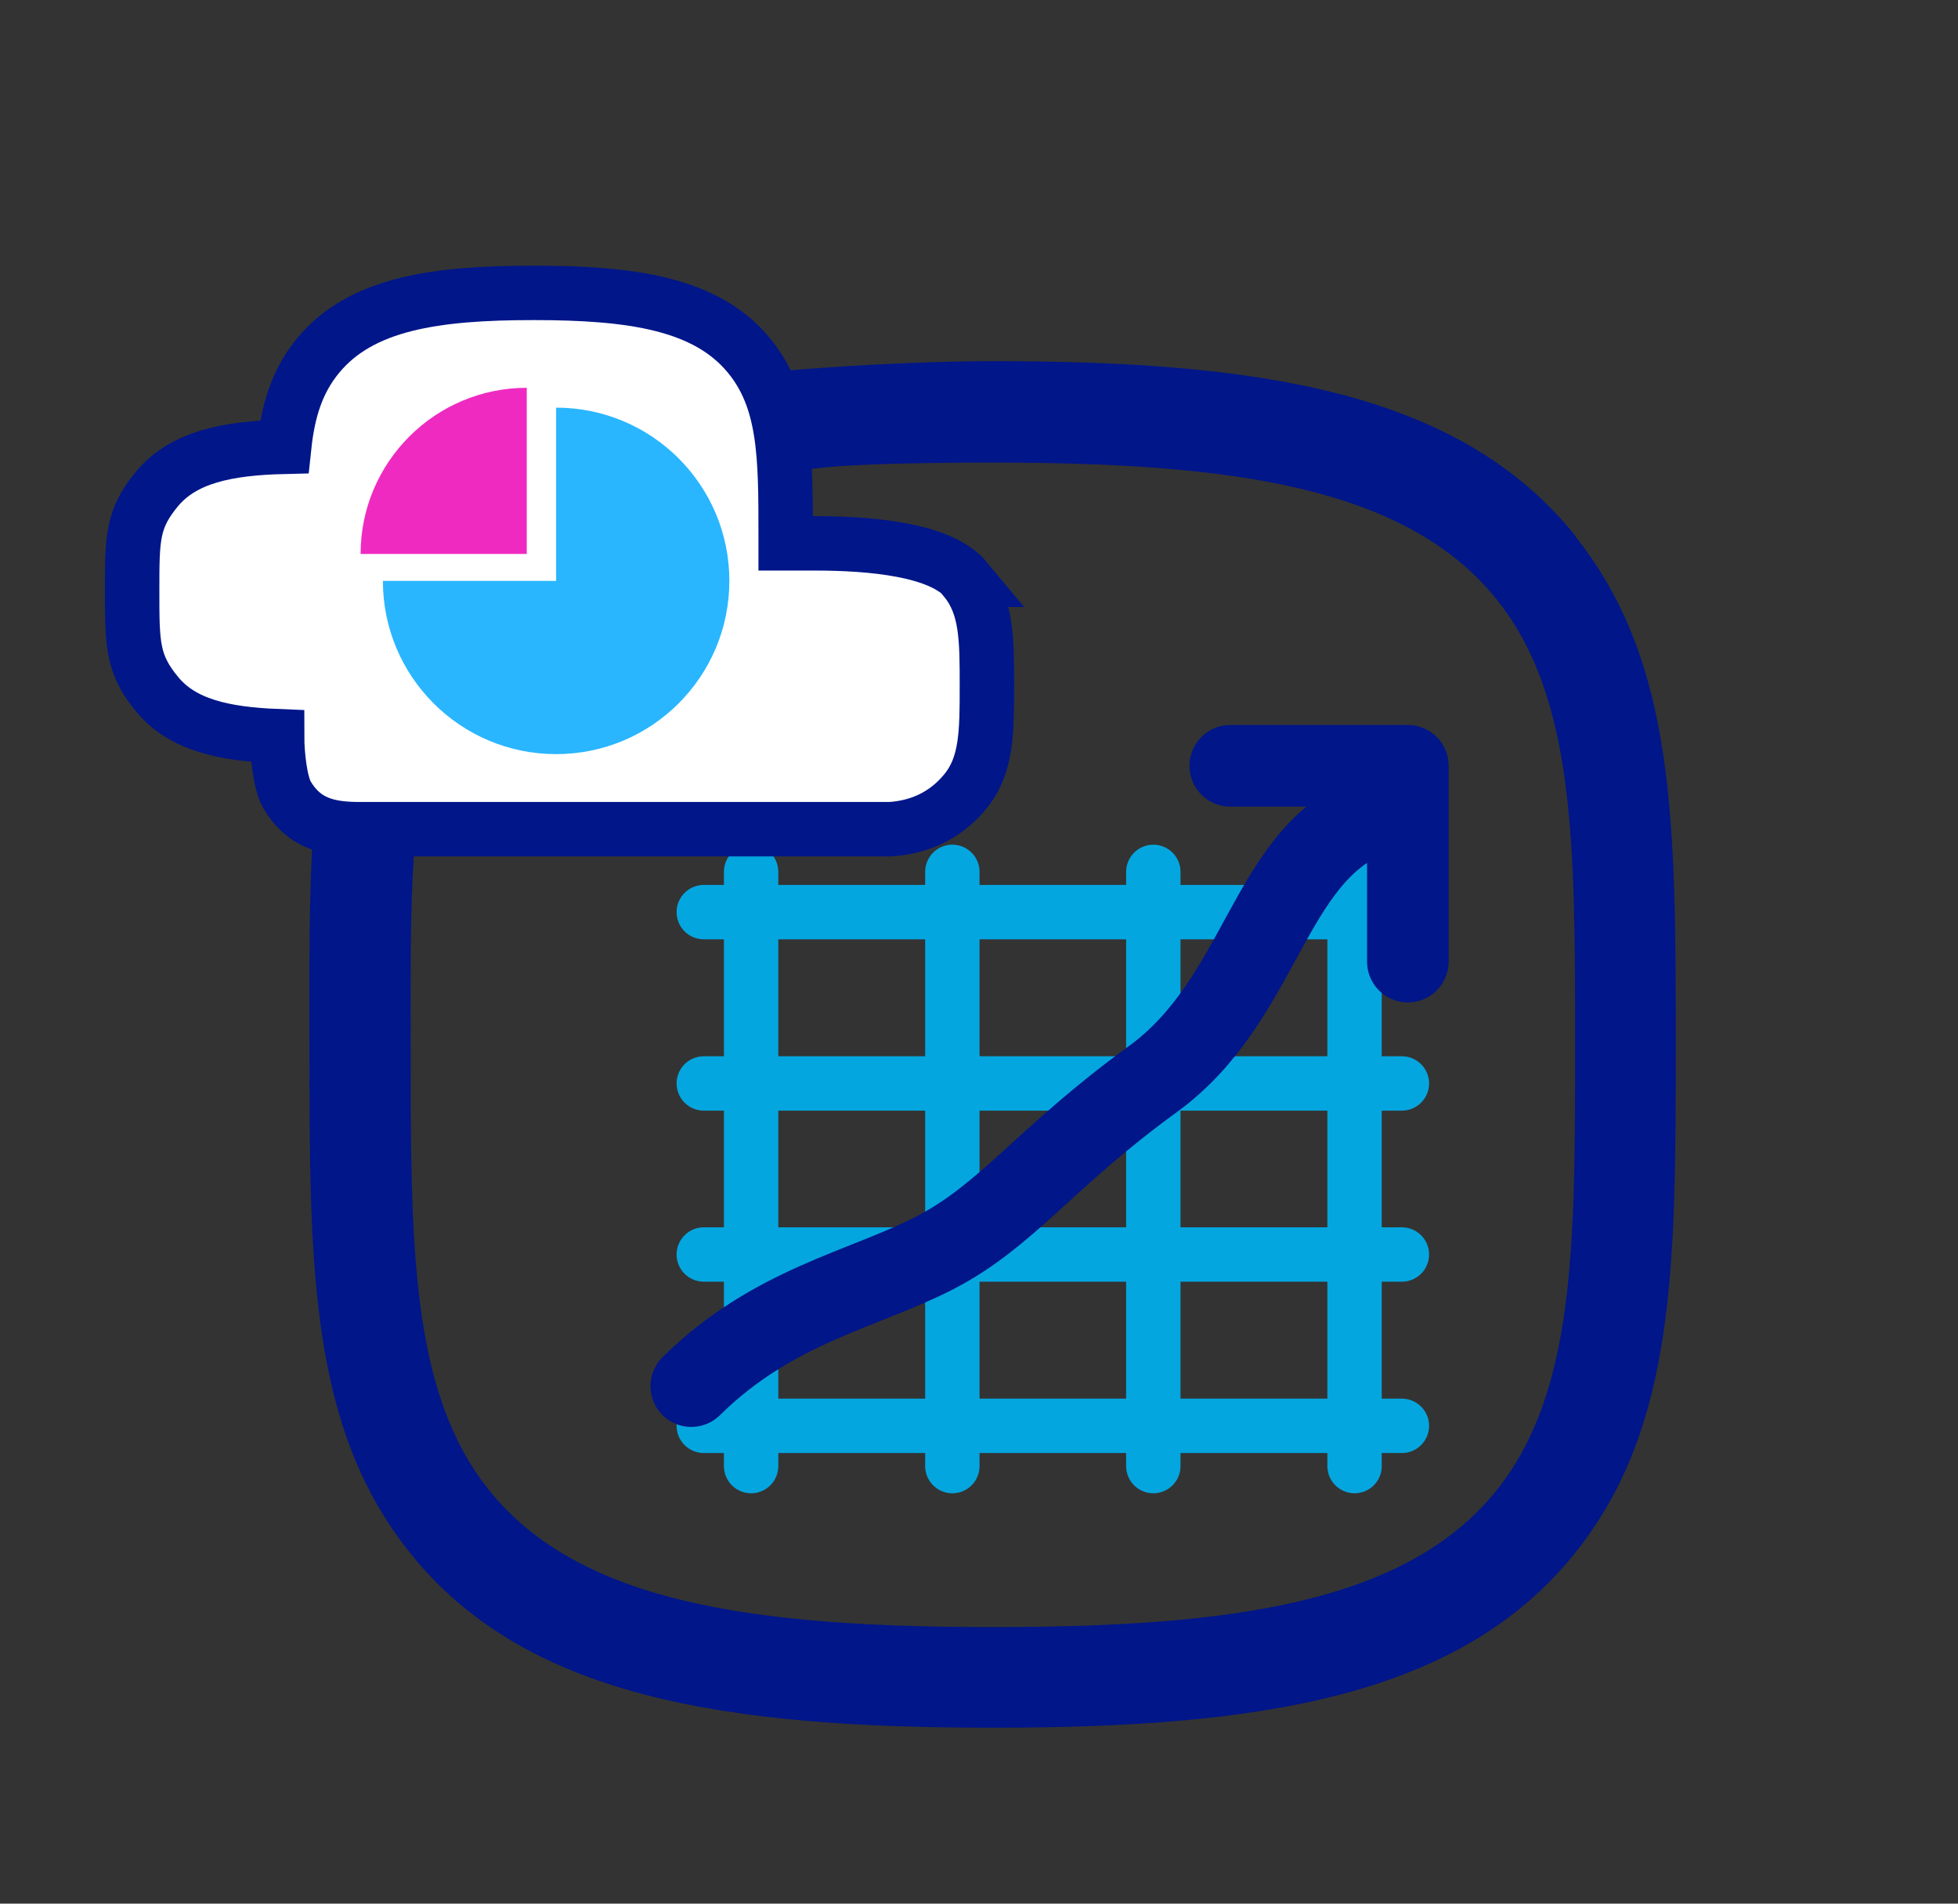
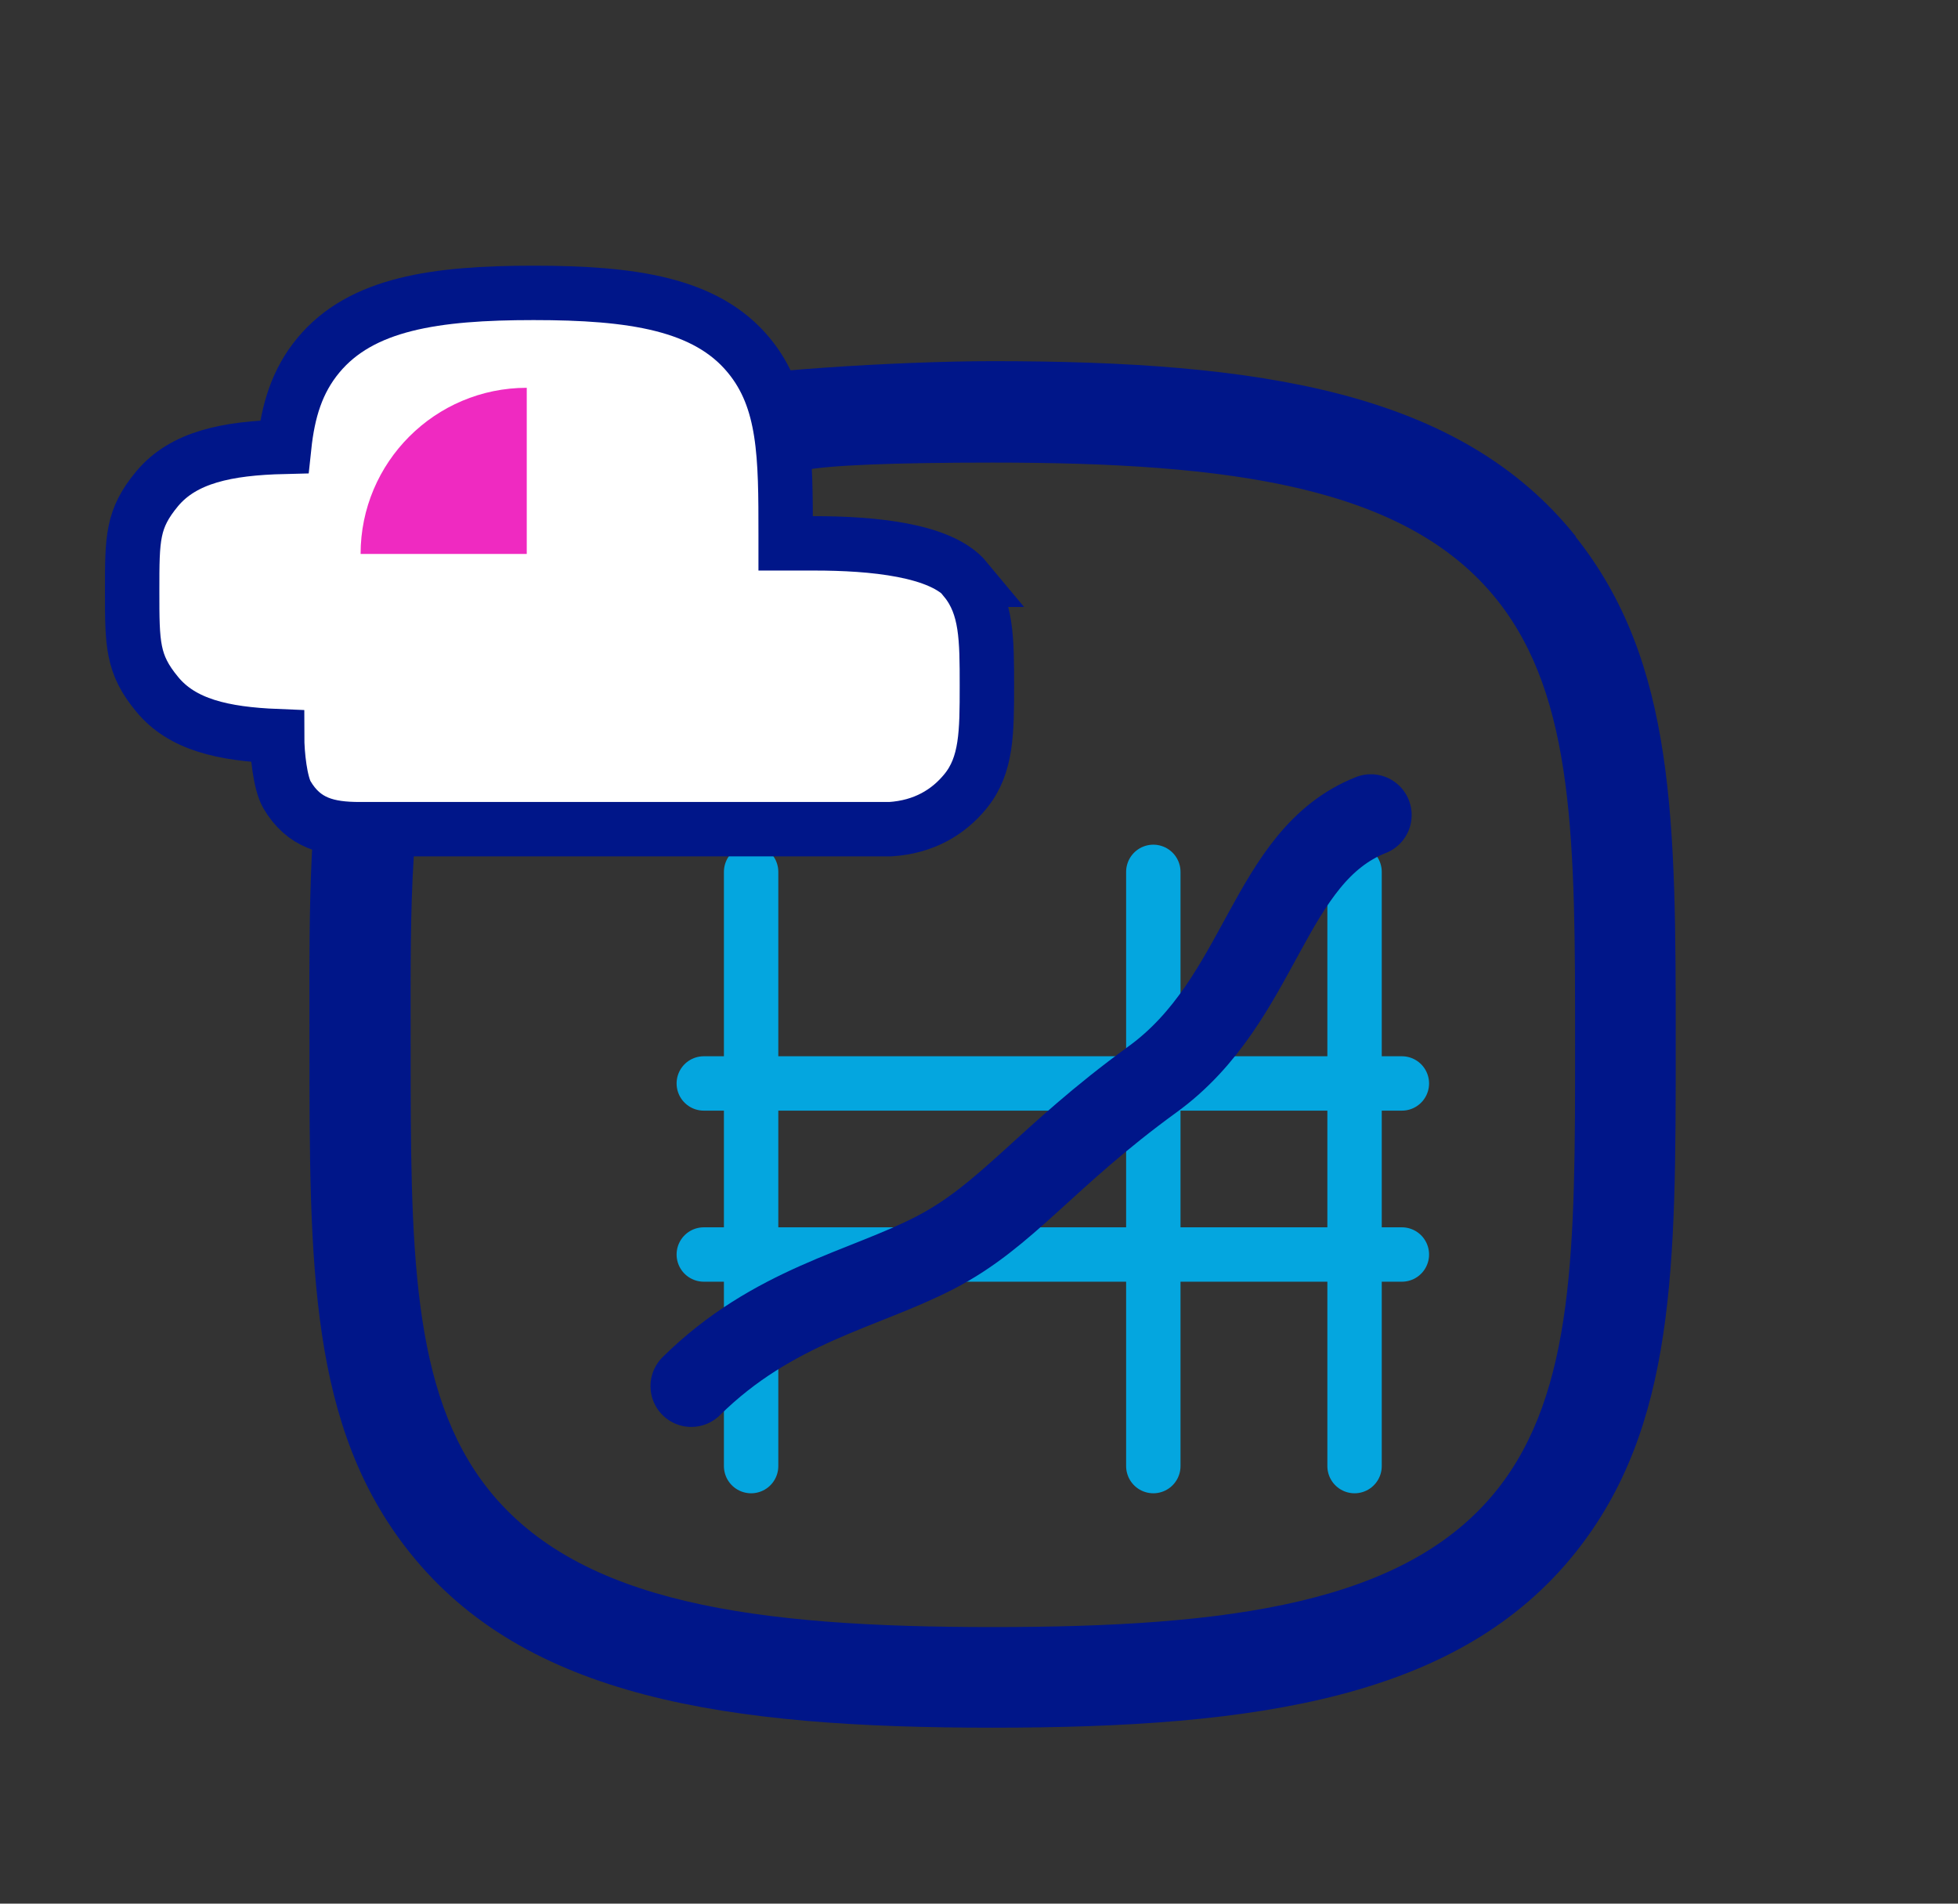
<svg xmlns="http://www.w3.org/2000/svg" id="Layer_2" viewBox="0 0 72 70">
  <rect x="0" y="0" width="72" height="70" fill="#333333" stroke="none" />
  <defs>
    <style>.cls-1{fill:#29b6ff;}.cls-2{stroke:#04a6df;}.cls-2,.cls-3{fill:none;stroke-linecap:round;}.cls-2,.cls-4{stroke-miterlimit:10;stroke-width:2px;}.cls-5{fill:#ef2ac1;}.cls-3{stroke-linejoin:round;stroke-width:3px;}.cls-3,.cls-4{stroke:#001689;}.cls-6{fill:#001689;}.cls-4{fill:#fff;}</style>
  </defs>
  <g>
    <g>
      <line class="cls-2" x1="27.62" y1="32.06" x2="27.62" y2="53.91" />
-       <line class="cls-2" x1="35.02" y1="32.06" x2="35.02" y2="53.91" />
      <line class="cls-2" x1="42.41" y1="32.06" x2="42.41" y2="53.91" />
      <line class="cls-2" x1="49.81" y1="32.06" x2="49.81" y2="53.91" />
    </g>
    <g>
-       <line class="cls-2" x1="25.88" y1="52.43" x2="51.55" y2="52.43" />
      <line class="cls-2" x1="25.88" y1="46.13" x2="51.55" y2="46.13" />
      <line class="cls-2" x1="25.88" y1="39.84" x2="51.55" y2="39.84" />
-       <line class="cls-2" x1="25.88" y1="33.54" x2="51.55" y2="33.54" />
    </g>
  </g>
  <g>
    <path class="cls-3" d="M25.42,50.97c3.01-2.97,6.33-3.54,8.97-4.91,2.65-1.37,4.04-3.5,7.99-6.37,4.04-2.93,4.22-8.21,8.03-9.72" />
-     <polyline class="cls-3" points="45.24 28.16 51.77 28.16 51.77 35.36" />
  </g>
  <path class="cls-6" d="M57.95,19.73c-4.27-5.35-11.66-6.45-21.44-6.45-3.55,0-9.4,.38-10.73,.78l.04,.04c.47,.04,1.34,.54,2.22,1.32,.78,.68,1.34,1.39,1.53,1.87,.9-.18,3.23-.28,6.94-.28,8.71,0,15.2,.86,18.54,5.05,2.87,3.6,2.87,8.95,2.87,16.36s0,12.75-2.87,16.36c-3.34,4.19-9.83,5.05-18.54,5.05s-15.19-.86-18.54-5.05c-2.87-3.6-2.87-8.95-2.87-16.36,0-2.7-.02-4.84,.12-7-.49-.19-1.18-.79-1.84-1.37-.89-.79-1.47-1.71-1.54-2.17-.53,2.66-.46,7.33-.46,10.53,0,8.16,0,14.05,3.68,18.67,4.27,5.36,11.66,6.45,21.44,6.45s17.18-1.1,21.44-6.45c3.68-4.62,3.68-10.51,3.68-18.67s0-14.05-3.68-18.67Z" />
  <path class="cls-4" d="M35.53,21.32c-.92-1.11-3.47-1.34-5.58-1.34-.11,0-.96,0-1.06,0,0-.1,0-.2,0-.3,0-2.89,0-4.98-1.36-6.62-1.57-1.9-4.3-2.29-7.91-2.29s-6.33,.39-7.91,2.29c-.79,.95-1.12,2.05-1.26,3.37-2.1,.05-3.7,.38-4.67,1.54-.92,1.11-.92,1.8-.92,3.76s0,2.69,.92,3.8c.92,1.12,2.43,1.46,4.41,1.54,0,.7,.12,1.73,.36,2.15,.62,1.06,1.52,1.27,2.68,1.27,.77,0,19.51,0,19.51,0,1.24-.08,2.14-.63,2.76-1.39,.79-.96,.79-2.19,.79-3.89s0-2.92-.79-3.89Z" />
-   <path class="cls-1" d="M20.45,14.99v6.37h-6.37c0,3.52,2.85,6.37,6.37,6.37s6.37-2.85,6.37-6.37-2.85-6.37-6.37-6.37Z" />
  <path class="cls-5" d="M19.37,14.26c-3.37,0-6.11,2.74-6.11,6.11h6.11v-6.11Z" />
</svg>